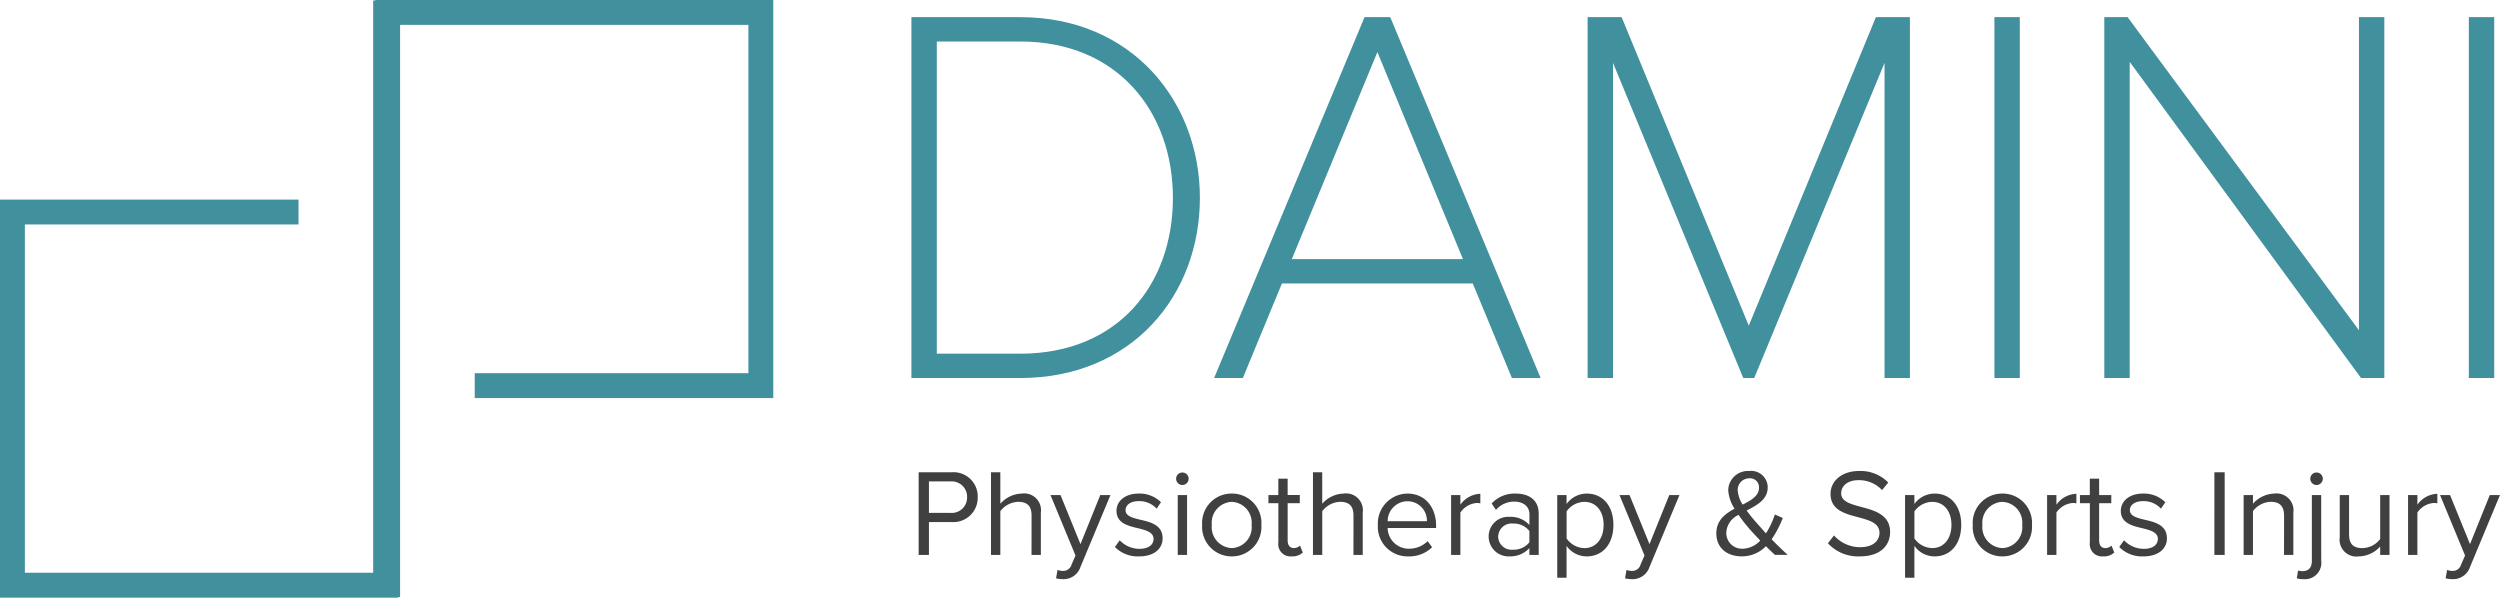
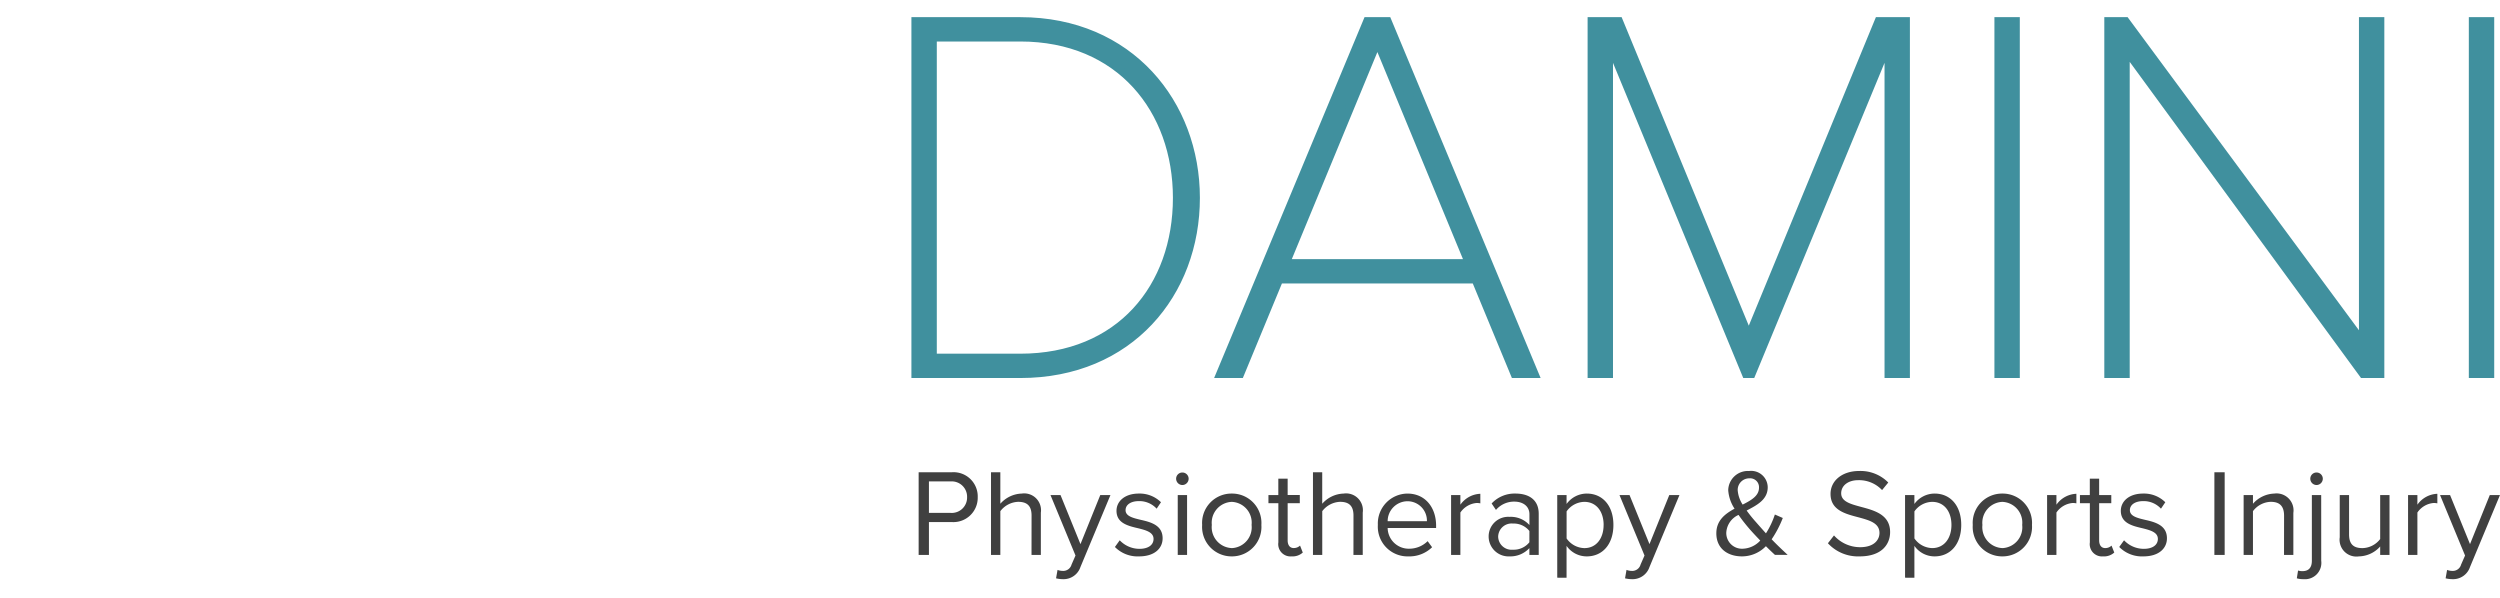
<svg xmlns="http://www.w3.org/2000/svg" viewBox="0 0 294.565 70.417">
  <g id="logo" transform="translate(-259.814 -432.482)">
    <path id="Path_162" data-name="Path 162" d="M1.139,0H2.351V-3.869h2.7A2.868,2.868,0,0,0,8.1-6.8,2.851,2.851,0,0,0,5.052-9.738H1.139ZM6.847-6.8A1.81,1.81,0,0,1,4.906-4.949H2.351V-8.658H4.906A1.81,1.81,0,0,1,6.847-6.8ZM14.439,0h1.1V-4.979a1.983,1.983,0,0,0-2.248-2.248,3.5,3.5,0,0,0-2.526,1.2V-9.738h-1.1V0h1.1V-5.154a2.772,2.772,0,0,1,2.088-1.1c.949,0,1.591.365,1.591,1.606Zm3.066,1.767-.175.993a3.555,3.555,0,0,0,.8.1,2.1,2.1,0,0,0,2.073-1.431L23.74-7.052h-1.2L20.206-1.27,17.856-7.052H16.673L19.622.073l-.467,1.066a1.014,1.014,0,0,1-1.051.745A1.679,1.679,0,0,1,17.505,1.767Zm6.76-2.7A3.751,3.751,0,0,0,27.112.175c1.825,0,2.774-.949,2.774-2.132,0-1.562-1.416-1.913-2.643-2.19-.92-.219-1.723-.438-1.723-1.124,0-.628.6-1.066,1.562-1.066a2.747,2.747,0,0,1,2.1.891l.511-.759a3.568,3.568,0,0,0-2.613-1.022c-1.679,0-2.628.934-2.628,2.029,0,1.46,1.358,1.781,2.555,2.059.949.234,1.81.482,1.81,1.256,0,.686-.584,1.168-1.664,1.168a3.2,3.2,0,0,1-2.321-1.007Zm7.942-7.3a.748.748,0,0,0,.745-.745.735.735,0,0,0-.745-.73.732.732,0,0,0-.73.73A.745.745,0,0,0,32.208-8.234ZM31.667,0h1.1V-7.052h-1.1Zm6.366.175a3.472,3.472,0,0,0,3.489-3.708,3.46,3.46,0,0,0-3.489-3.694,3.46,3.46,0,0,0-3.489,3.694A3.472,3.472,0,0,0,38.033.175Zm0-.978a2.467,2.467,0,0,1-2.351-2.73,2.462,2.462,0,0,1,2.351-2.716,2.451,2.451,0,0,1,2.336,2.716A2.456,2.456,0,0,1,38.033-.8Zm7.052.978A1.79,1.79,0,0,0,46.4-.277L46.078-1.1a1.057,1.057,0,0,1-.745.292c-.482,0-.715-.38-.715-.905v-4.38h1.431v-.964H44.618V-8.979h-1.1v1.927H42.355v.964h1.168v4.614A1.443,1.443,0,0,0,45.085.175ZM52.37,0h1.095V-4.979a1.983,1.983,0,0,0-2.248-2.248,3.5,3.5,0,0,0-2.526,1.2V-9.738H47.6V0h1.095V-5.154a2.772,2.772,0,0,1,2.088-1.1c.949,0,1.591.365,1.591,1.606Zm2.876-3.533A3.5,3.5,0,0,0,58.838.175a3.831,3.831,0,0,0,2.8-1.08l-.526-.715A3.082,3.082,0,0,1,58.94-.73,2.485,2.485,0,0,1,56.4-3.168h5.709v-.277c0-2.117-1.256-3.781-3.387-3.781A3.526,3.526,0,0,0,55.246-3.533Zm3.46-2.789a2.286,2.286,0,0,1,2.321,2.351H56.4A2.353,2.353,0,0,1,58.707-6.322ZM63.875,0H64.97V-4.993a2.58,2.58,0,0,1,1.913-1.124,1.93,1.93,0,0,1,.438.044V-7.2A3,3,0,0,0,64.97-5.913V-7.052H63.875ZM73.1,0H74.2V-4.847c0-1.708-1.241-2.38-2.73-2.38a3.691,3.691,0,0,0-2.818,1.168l.511.759a2.8,2.8,0,0,1,2.161-.978c1.022,0,1.781.54,1.781,1.489v1.27a2.948,2.948,0,0,0-2.336-.964A2.309,2.309,0,0,0,68.3-2.161,2.348,2.348,0,0,0,70.766.175,3.05,3.05,0,0,0,73.1-.8Zm0-1.489a2.362,2.362,0,0,1-1.942.876,1.581,1.581,0,0,1-1.737-1.533A1.583,1.583,0,0,1,71.16-3.694a2.362,2.362,0,0,1,1.942.876Zm4.38,4.176V-1.066A2.89,2.89,0,0,0,79.862.175C81.716.175,83-1.256,83-3.533s-1.285-3.694-3.139-3.694A2.948,2.948,0,0,0,77.482-6V-7.052h-1.1V2.686Zm4.365-6.22C81.848-1.971,81-.8,79.585-.8a2.62,2.62,0,0,1-2.1-1.139V-5.125a2.607,2.607,0,0,1,2.1-1.124C81-6.249,81.848-5.1,81.848-3.533Zm2.7,5.3-.175.993a3.555,3.555,0,0,0,.8.1A2.1,2.1,0,0,0,87.25,1.431l3.533-8.483h-1.2L87.25-1.27,84.9-7.052H83.716L86.666.073,86.2,1.139a1.014,1.014,0,0,1-1.051.745A1.679,1.679,0,0,1,84.549,1.767Zm17.1-3.606a12.615,12.615,0,0,0,1.314-2.511l-.934-.409a9.746,9.746,0,0,1-1.051,2.219c-.38-.423-.759-.847-1.153-1.3A16.286,16.286,0,0,1,98.7-5.227c1.226-.642,2.482-1.285,2.482-2.745a1.95,1.95,0,0,0-2.2-1.913,2.313,2.313,0,0,0-2.453,2.263,4.512,4.512,0,0,0,.745,2.175c-1.124.613-2.146,1.387-2.146,2.905,0,1.81,1.358,2.716,3.022,2.716a3.925,3.925,0,0,0,2.818-1.2c.394.394.774.759,1.066,1.022h1.5C102.828-.657,102.215-1.241,101.645-1.84Zm-4-5.767a1.363,1.363,0,0,1,1.372-1.416,1.046,1.046,0,0,1,1.139,1.095c0,.964-.891,1.475-1.927,2A3.628,3.628,0,0,1,97.645-7.607ZM98.258-.73A1.85,1.85,0,0,1,96.3-2.613a2.433,2.433,0,0,1,1.445-2.1c.38.555.8,1.08,1.2,1.548.277.336.8.891,1.358,1.475A2.915,2.915,0,0,1,98.258-.73Zm10.016-.642A4.822,4.822,0,0,0,112.011.175c2.628,0,3.592-1.445,3.592-2.862,0-2.044-1.81-2.54-3.4-2.964-1.241-.336-2.365-.628-2.365-1.606,0-.92.832-1.548,2-1.548a3.726,3.726,0,0,1,2.818,1.168l.73-.891a4.579,4.579,0,0,0-3.46-1.358c-1.913,0-3.343,1.1-3.343,2.7,0,1.913,1.737,2.351,3.3,2.759,1.285.35,2.467.672,2.467,1.84,0,.745-.555,1.679-2.292,1.679a4.116,4.116,0,0,1-3.066-1.387Zm10.191,4.059V-1.066a2.89,2.89,0,0,0,2.38,1.241c1.854,0,3.139-1.431,3.139-3.708s-1.285-3.694-3.139-3.694A2.948,2.948,0,0,0,118.464-6V-7.052h-1.1V2.686Zm4.365-6.22c0,1.562-.847,2.73-2.263,2.73a2.62,2.62,0,0,1-2.1-1.139V-5.125a2.607,2.607,0,0,1,2.1-1.124C121.983-6.249,122.83-5.1,122.83-3.533Zm6,3.708a3.472,3.472,0,0,0,3.489-3.708,3.46,3.46,0,0,0-3.489-3.694,3.46,3.46,0,0,0-3.489,3.694A3.472,3.472,0,0,0,128.83.175Zm0-.978a2.467,2.467,0,0,1-2.351-2.73,2.462,2.462,0,0,1,2.351-2.716,2.451,2.451,0,0,1,2.336,2.716A2.456,2.456,0,0,1,128.83-.8ZM134.1,0h1.1V-4.993a2.58,2.58,0,0,1,1.913-1.124,1.93,1.93,0,0,1,.438.044V-7.2A3,3,0,0,0,135.2-5.913V-7.052h-1.1Zm6.6.175a1.79,1.79,0,0,0,1.314-.453l-.321-.818a1.057,1.057,0,0,1-.745.292c-.482,0-.715-.38-.715-.905v-4.38h1.431v-.964h-1.431V-8.979h-1.1v1.927H137.97v.964h1.168v4.614A1.443,1.443,0,0,0,140.7.175Zm1.9-1.11a3.751,3.751,0,0,0,2.847,1.11c1.825,0,2.774-.949,2.774-2.132,0-1.562-1.416-1.913-2.643-2.19-.92-.219-1.723-.438-1.723-1.124,0-.628.6-1.066,1.562-1.066a2.747,2.747,0,0,1,2.1.891l.511-.759a3.568,3.568,0,0,0-2.613-1.022c-1.679,0-2.628.934-2.628,2.029,0,1.46,1.358,1.781,2.555,2.059.949.234,1.81.482,1.81,1.256,0,.686-.584,1.168-1.664,1.168a3.2,3.2,0,0,1-2.321-1.007ZM153.811,0h1.212V-9.738h-1.212Zm8.205,0h1.1V-4.949a2,2,0,0,0-2.248-2.278,3.5,3.5,0,0,0-2.511,1.2V-7.052h-1.1V0h1.1V-5.154a2.723,2.723,0,0,1,2.088-1.1c.949,0,1.577.394,1.577,1.635Zm3.825-8.234a.748.748,0,0,0,.745-.745.735.735,0,0,0-.745-.73.732.732,0,0,0-.73.73A.745.745,0,0,0,165.841-8.234Zm.555,1.183h-1.1V.686c0,.891-.453,1.226-1.1,1.226a1.528,1.528,0,0,1-.526-.073l-.146.92a2.582,2.582,0,0,0,.788.1A1.928,1.928,0,0,0,166.4.686ZM173.346,0h1.1V-7.052h-1.1v5.183A2.7,2.7,0,0,1,171.258-.8c-.949,0-1.577-.365-1.577-1.606V-7.052h-1.1v4.979A1.983,1.983,0,0,0,170.835.175a3.449,3.449,0,0,0,2.511-1.168Zm3.285,0h1.1V-4.993a2.58,2.58,0,0,1,1.913-1.124,1.93,1.93,0,0,1,.438.044V-7.2a3,3,0,0,0-2.351,1.285V-7.052h-1.1Zm4.6,1.767-.175.993a3.555,3.555,0,0,0,.8.1,2.1,2.1,0,0,0,2.073-1.431l3.533-8.483h-1.2L183.931-1.27,181.58-7.052H180.4L183.347.073l-.467,1.066a1.014,1.014,0,0,1-1.051.745A1.679,1.679,0,0,1,181.23,1.767Z" transform="translate(366.915 497.864)" fill="#404040" />
    <path id="Path_163" data-name="Path 163" d="M-92.748,0h12.325c12.885,0,20.666-9.524,20.666-20.728,0-11.08-7.781-20.791-20.666-20.791H-92.748Zm1.992-1.867V-39.651h10.333c11.765,0,18.487,8.528,18.487,18.923,0,10.52-6.723,18.861-18.487,18.861ZM-22.16,0h2.3l-17.3-41.519h-2.365L-56.832,0h2.3l4.606-11.142h23.156ZM-38.344-39.216-27.513-13.01H-49.175ZM21.911,0H23.9V-41.519H20.728L5.416-4.357-9.9-41.519h-3.175V0h1.992V-39.153L5.1,0h.622L21.911-39.153ZM34.858,0H36.85V-41.519H34.858ZM77.809,0H79.8V-41.519H77.809V-3.61L49.8-41.519H47.806V0H49.8V-38.282ZM90.756,0h1.992V-41.519H90.756Z" transform="translate(460.45 476.523)" fill="#40909e" stroke="#40909e" stroke-width="1" />
-     <path id="Path_8" data-name="Path 8" d="M304.025,432.482v.066h-.242v67.419H262.744V458.93h32.244V456H259.814v46.9h46.9v-.066h.242V435.414h41.038v41.037H315.749v2.931h35.176v-46.9Z" fill="#40909e" />
  </g>
</svg>